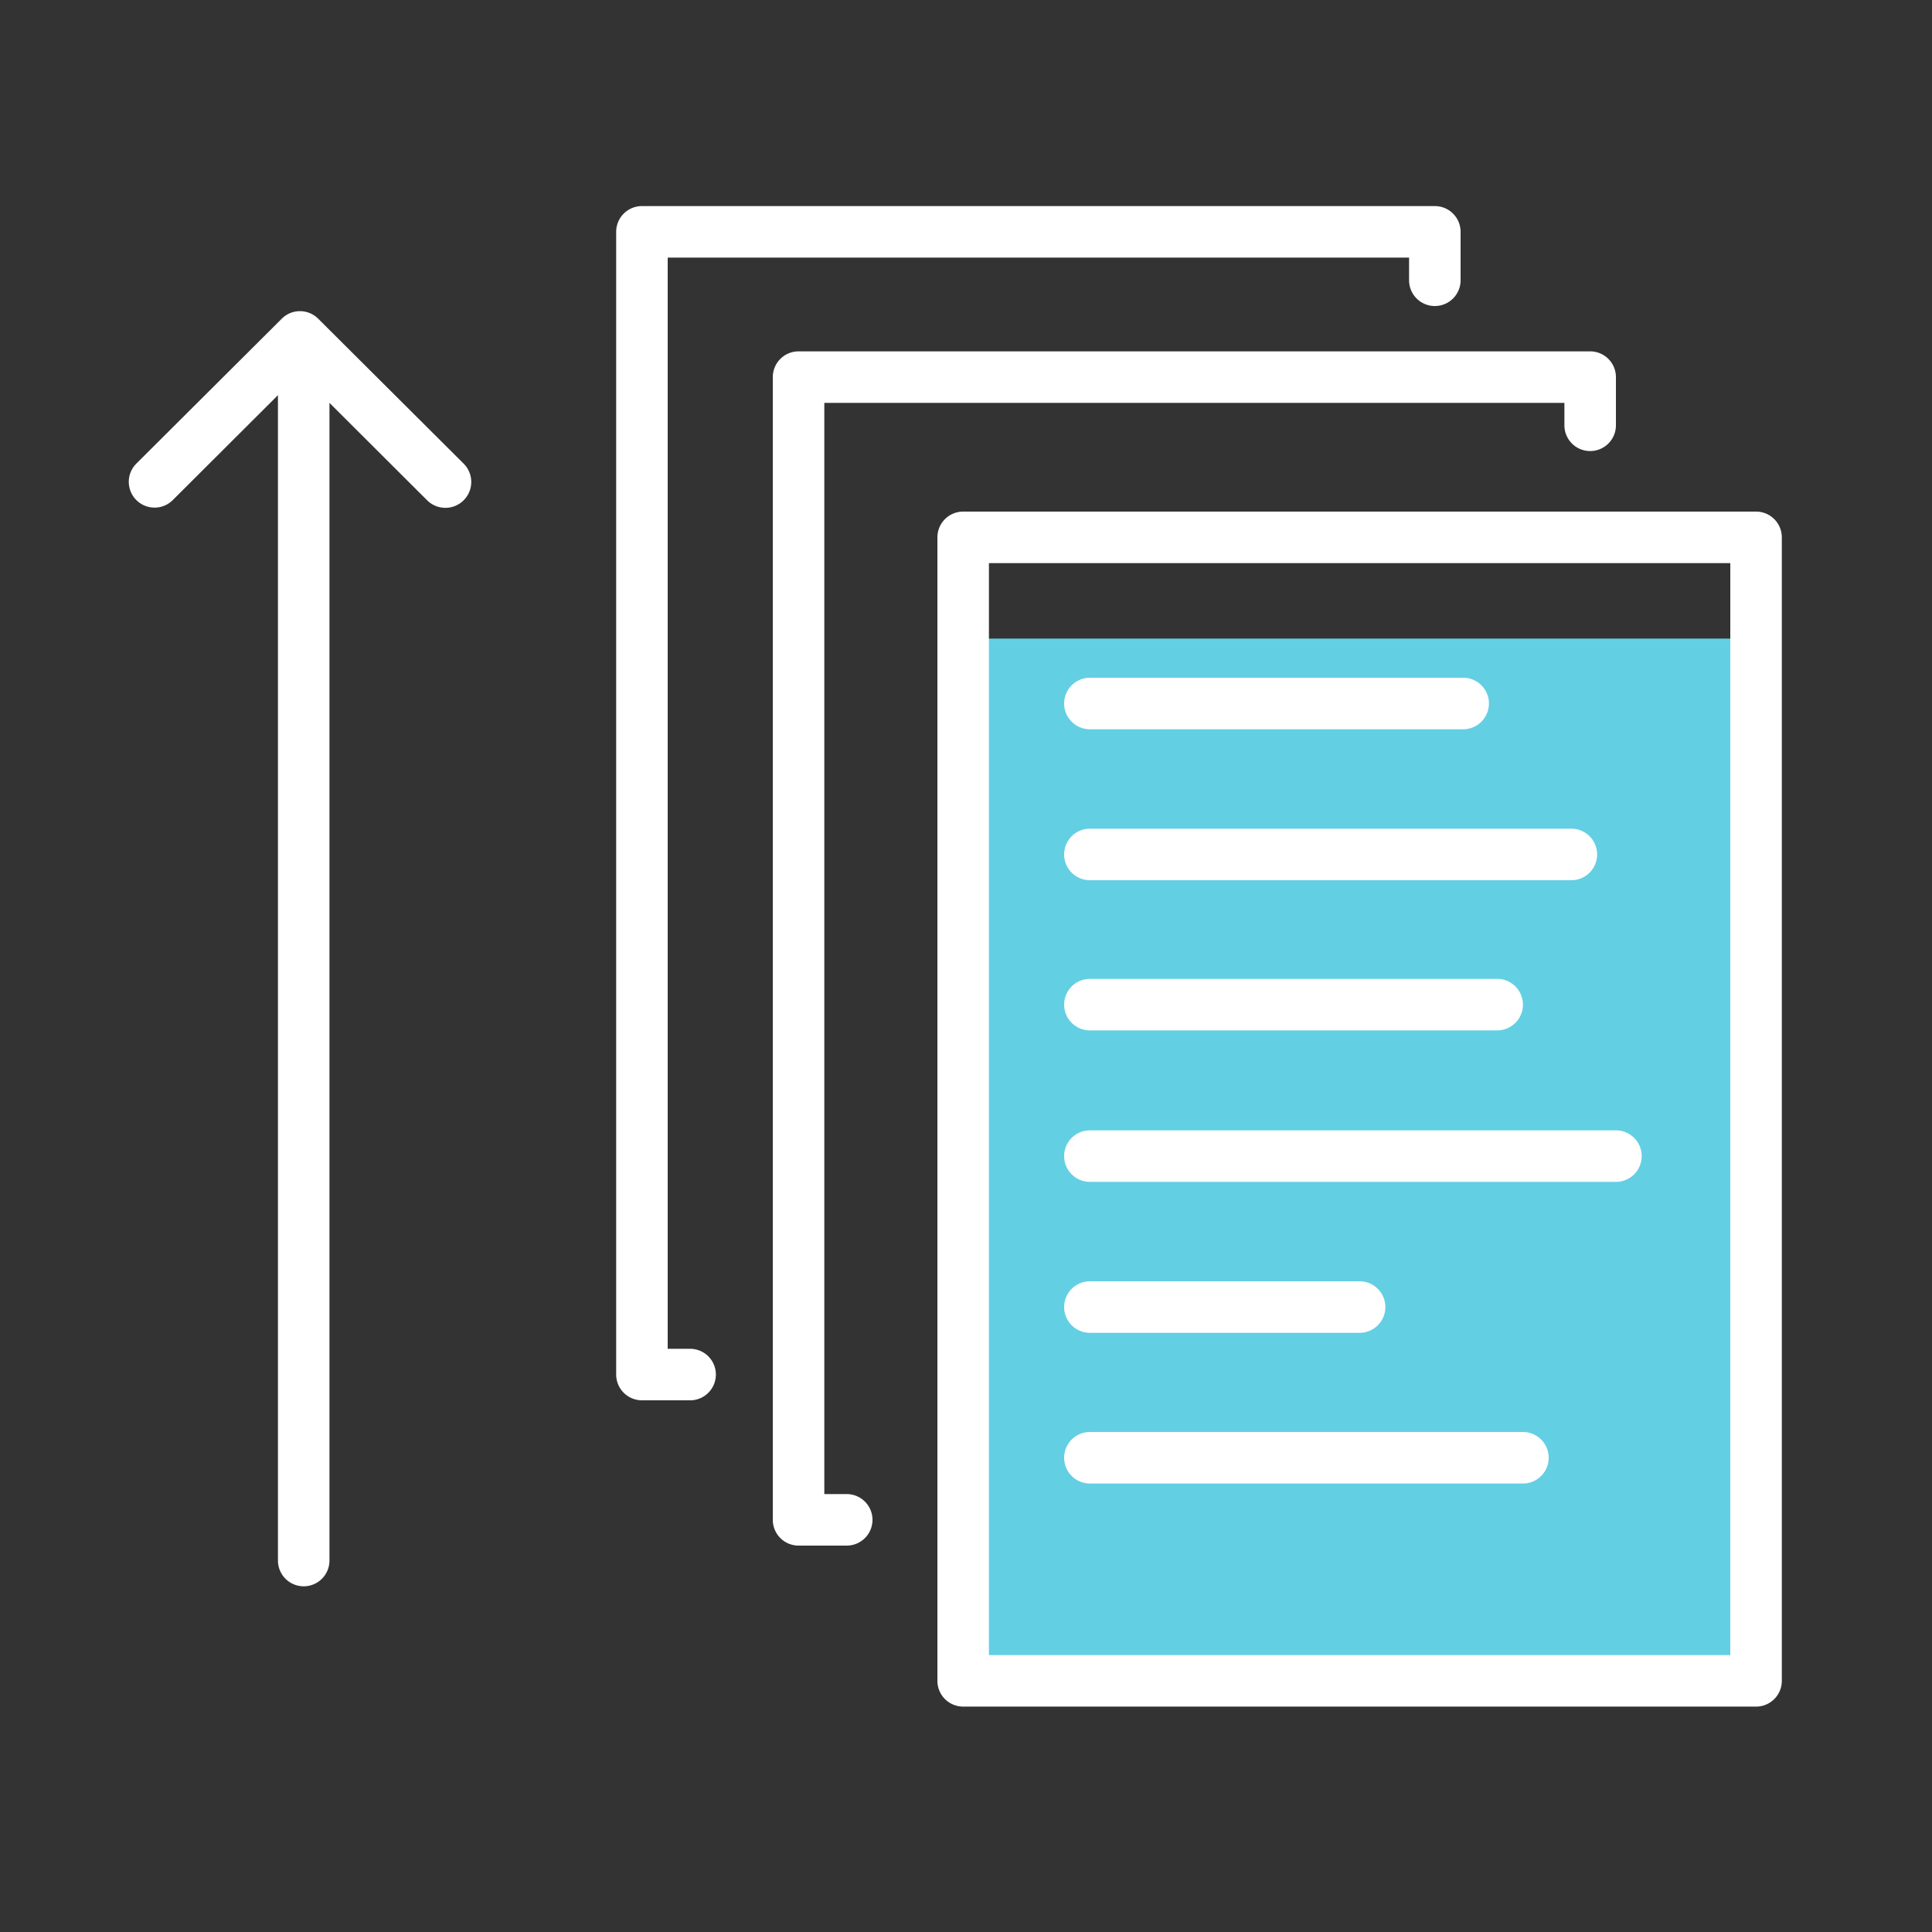
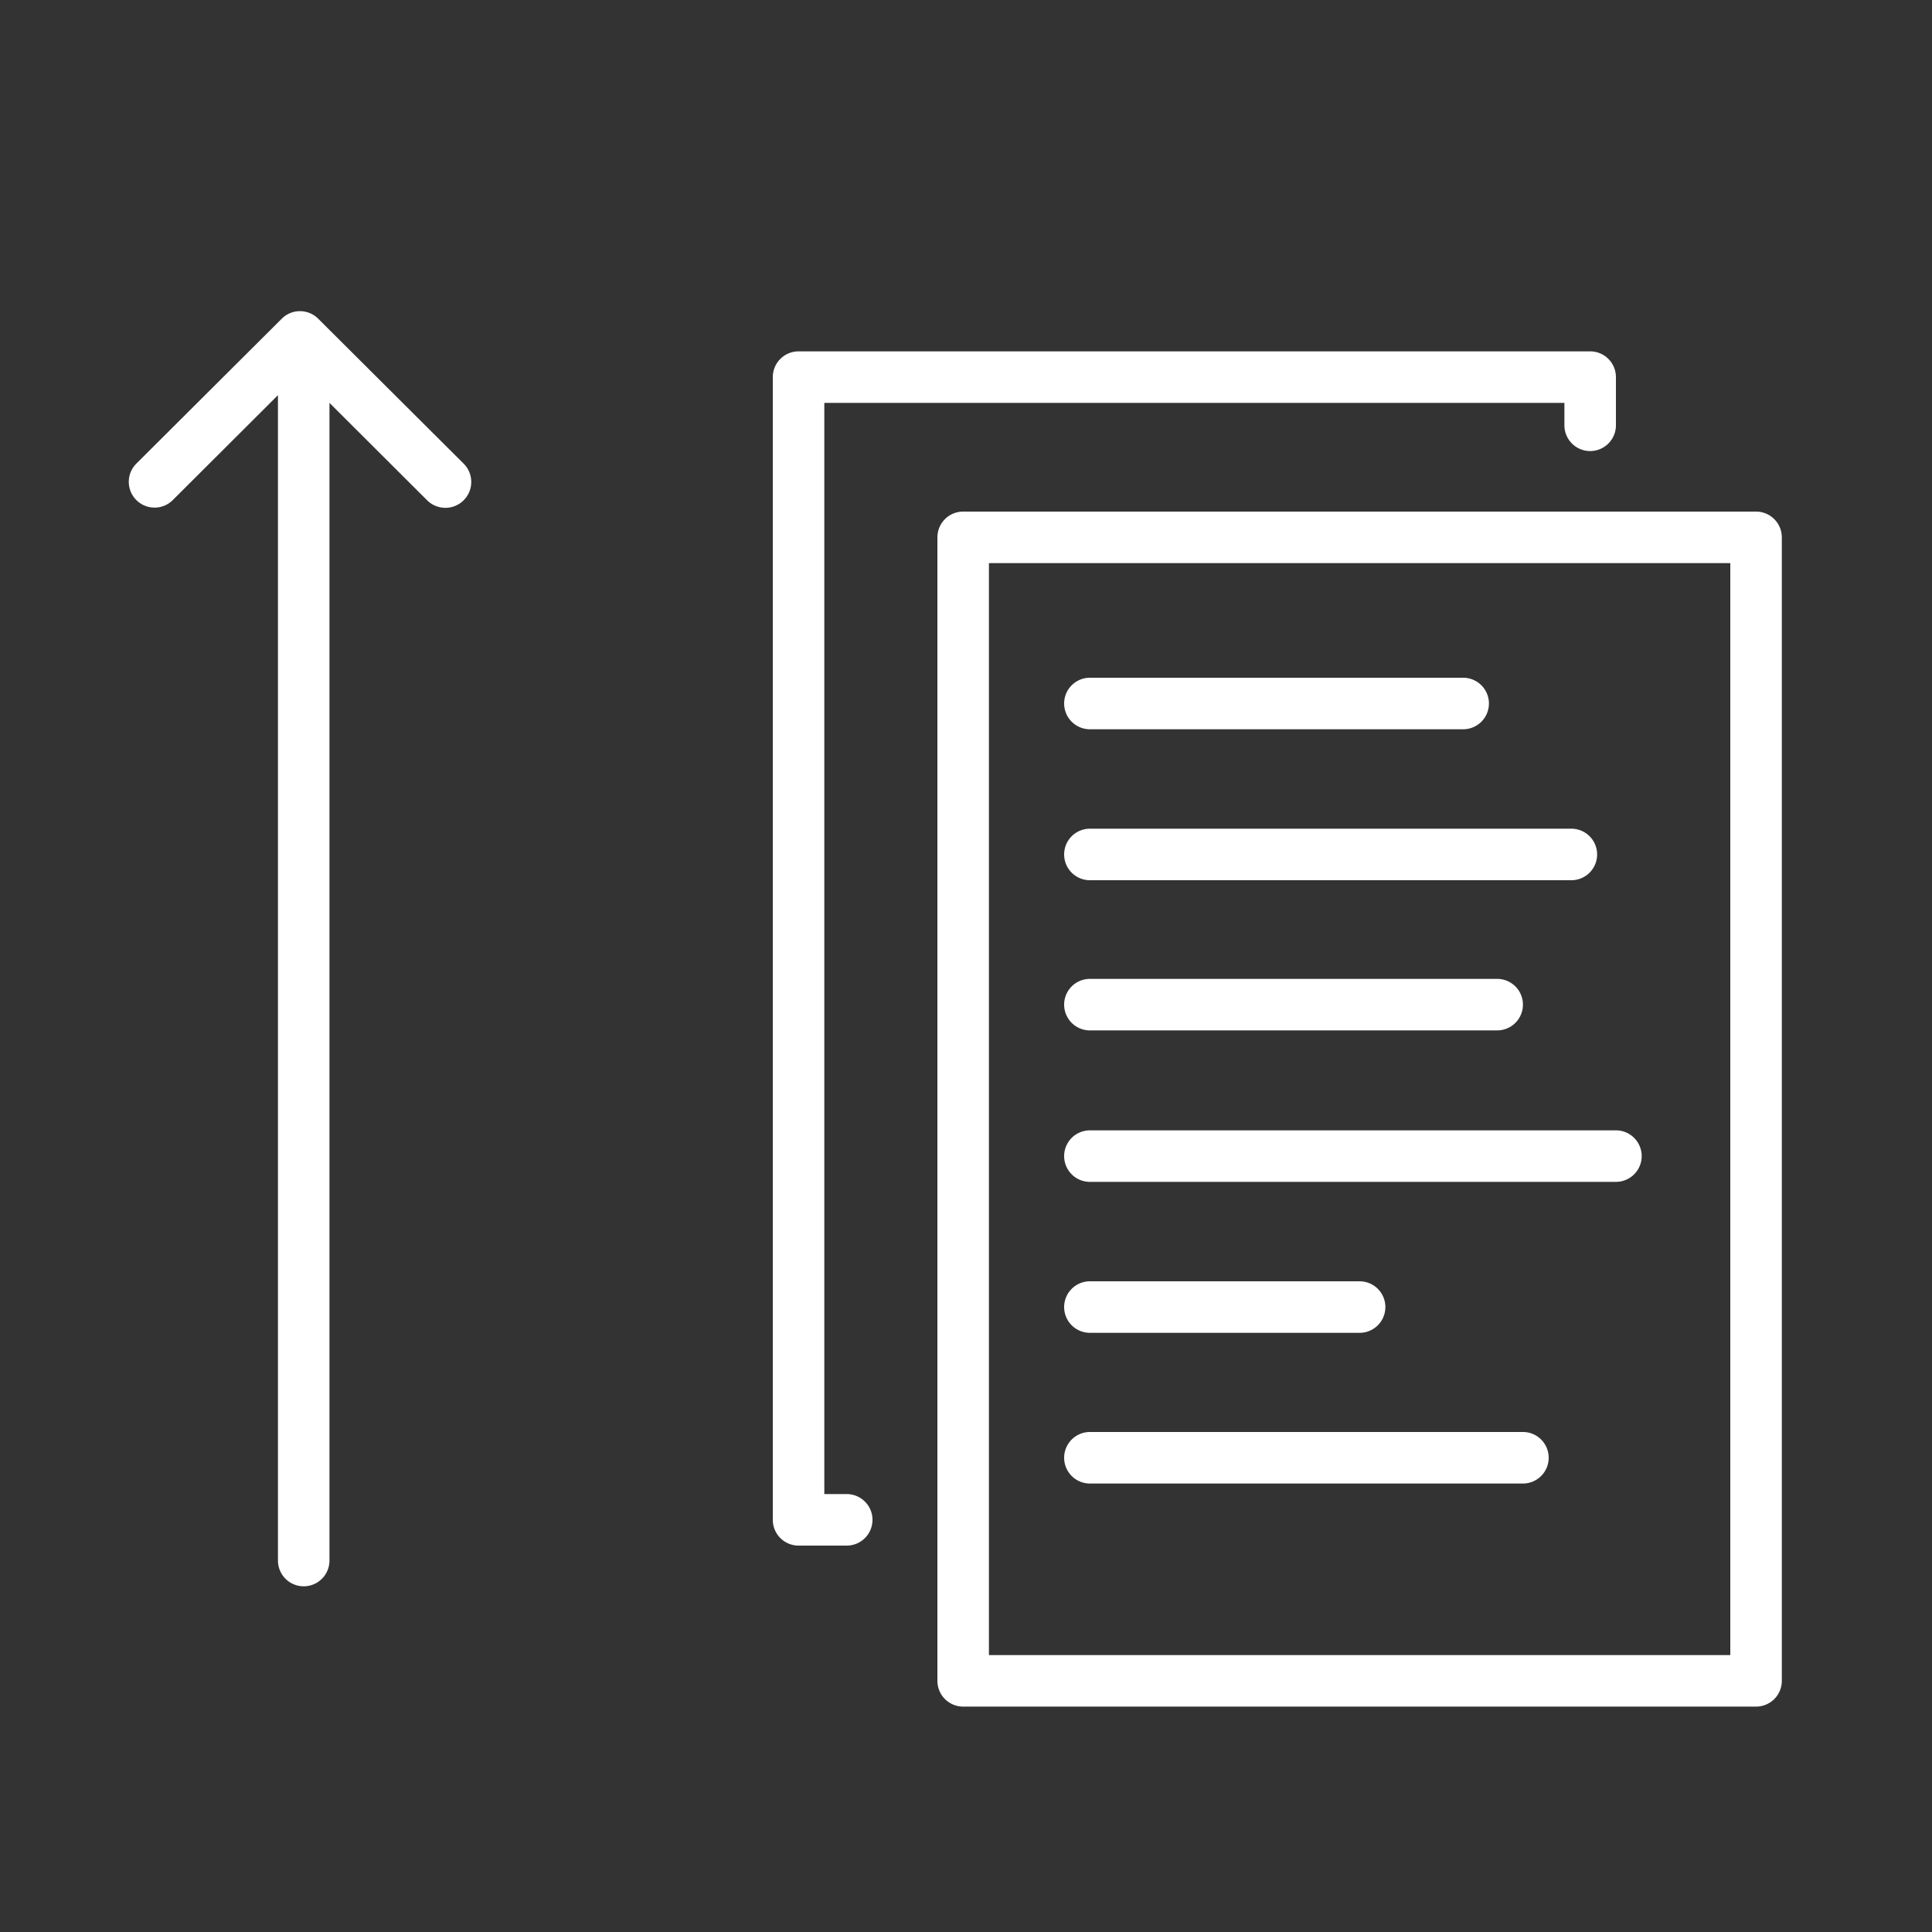
<svg xmlns="http://www.w3.org/2000/svg" data-bbox="4.999 8 64.171 58.25" viewBox="0 0 75 75" height="75" width="75" data-type="color">
  <rect x="0" y="0" width="75" height="75" fill="#333333" stroke="none" />
  <g>
-     <path fill="#63cfe3" d="M68.17 24.79v40.45H37.39V24.79h30.78z" data-color="1" />
    <path d="M68.17 19.86H37.39a1 1 0 0 0-1 1v44.39a1 1 0 0 0 1 1h30.78a1 1 0 0 0 1-1V20.86a1 1 0 0 0-1-1zm-1 44.39H38.39V21.86h28.78z" fill="#ffffff" data-color="2" />
    <path d="M32.82 58H32V15.64h28.73v.87a1 1 0 0 0 2 0v-1.87a1 1 0 0 0-1-1H31a1 1 0 0 0-1 1V59a1 1 0 0 0 1 1h1.87a1 1 0 0 0 0-2z" fill="#ffffff" data-color="2" />
-     <path d="M26.79 52.36h-.87V10H54.7v.88a1 1 0 0 0 2 0V9a1 1 0 0 0-1-1H24.92a1 1 0 0 0-1 1v44.36a1 1 0 0 0 1 1h1.87a1 1 0 1 0 0-2z" fill="#ffffff" data-color="2" />
    <path d="M42.31 28.31H56.8a1 1 0 0 0 0-2H42.31a1 1 0 0 0 0 2z" fill="#ffffff" data-color="2" />
    <path d="M42.31 34.17H61a1 1 0 0 0 0-2H42.31a1 1 0 0 0 0 2z" fill="#ffffff" data-color="2" />
    <path d="M42.31 40h15.81a1 1 0 1 0 0-2H42.31a1 1 0 0 0 0 2z" fill="#ffffff" data-color="2" />
    <path d="M42.31 45.88h20.42a1 1 0 0 0 0-2H42.31a1 1 0 0 0 0 2z" fill="#ffffff" data-color="2" />
    <path d="M42.31 51.74h10.47a1 1 0 0 0 0-2H42.31a1 1 0 0 0 0 2z" fill="#ffffff" data-color="2" />
    <path d="M42.31 57.59h16.81a1 1 0 1 0 0-2H42.31a1 1 0 0 0 0 2z" fill="#ffffff" data-color="2" />
    <path d="M12.35 12.37a1 1 0 0 0-1.41 0L5.29 18a1 1 0 1 0 1.42 1.41l4.08-4.07v45.24a1 1 0 0 0 2 0V15.64l3.79 3.78A1 1 0 0 0 18 18z" fill="#ffffff" data-color="2" />
  </g>
</svg>